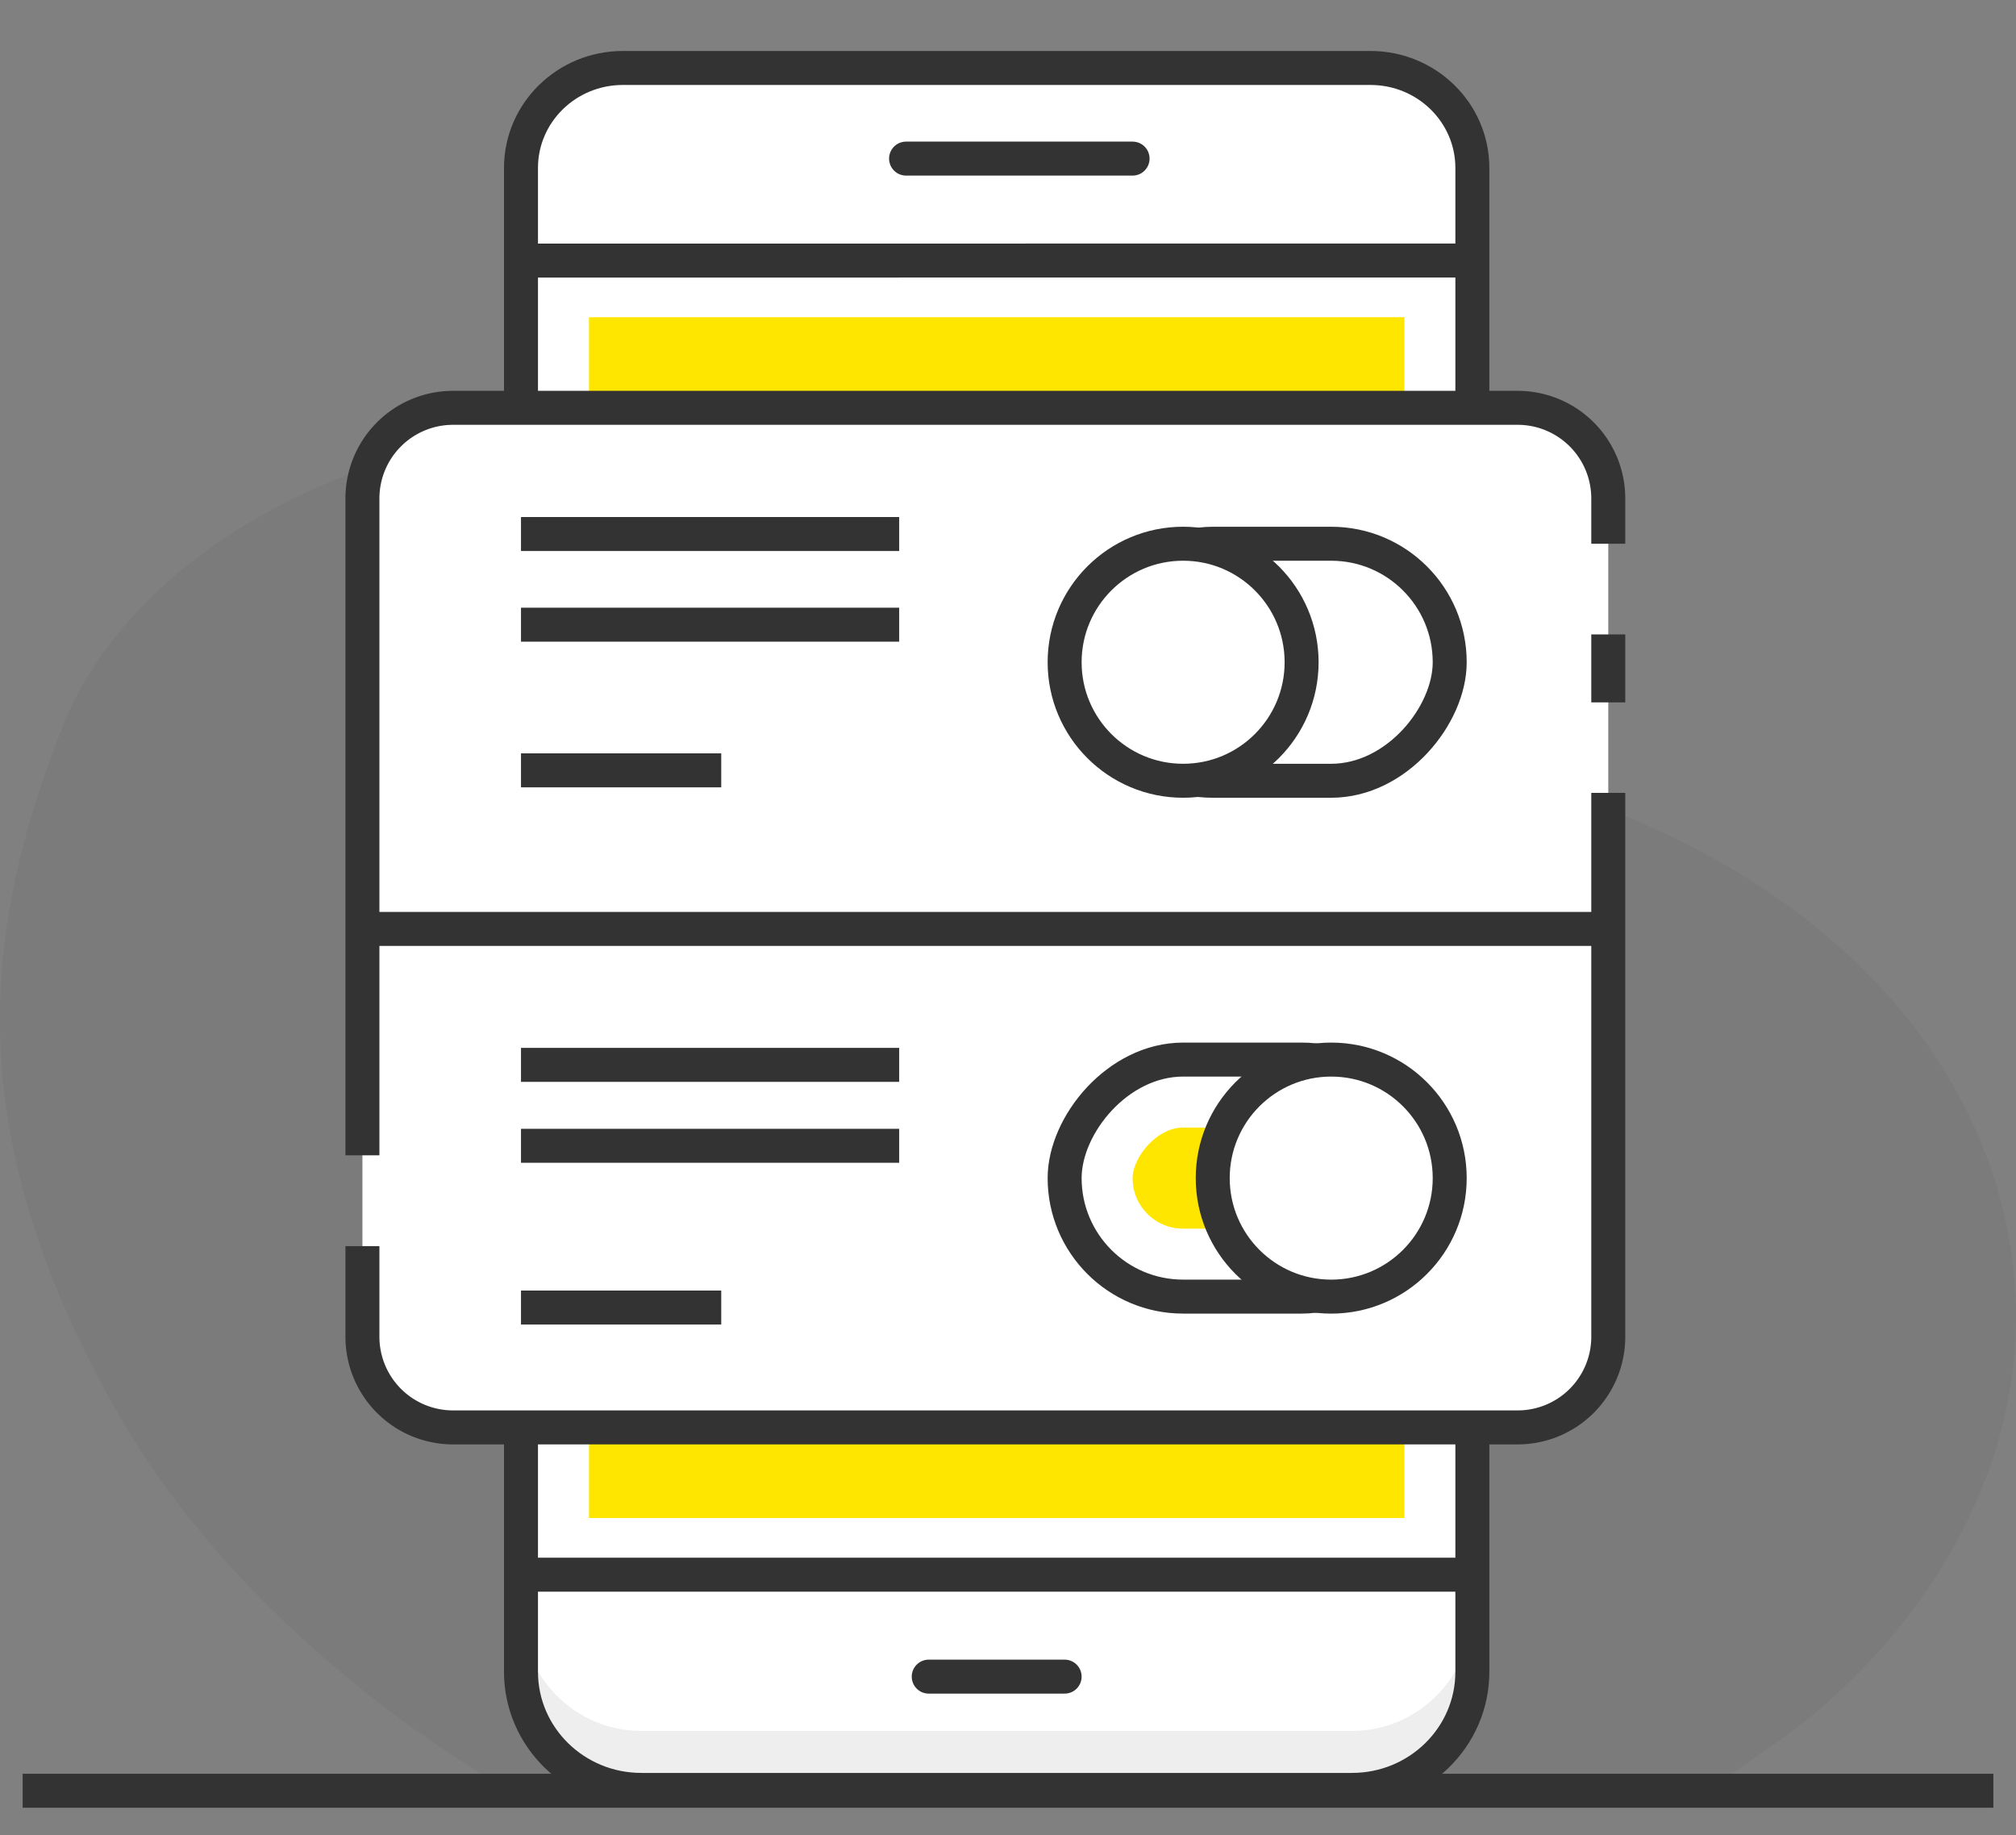
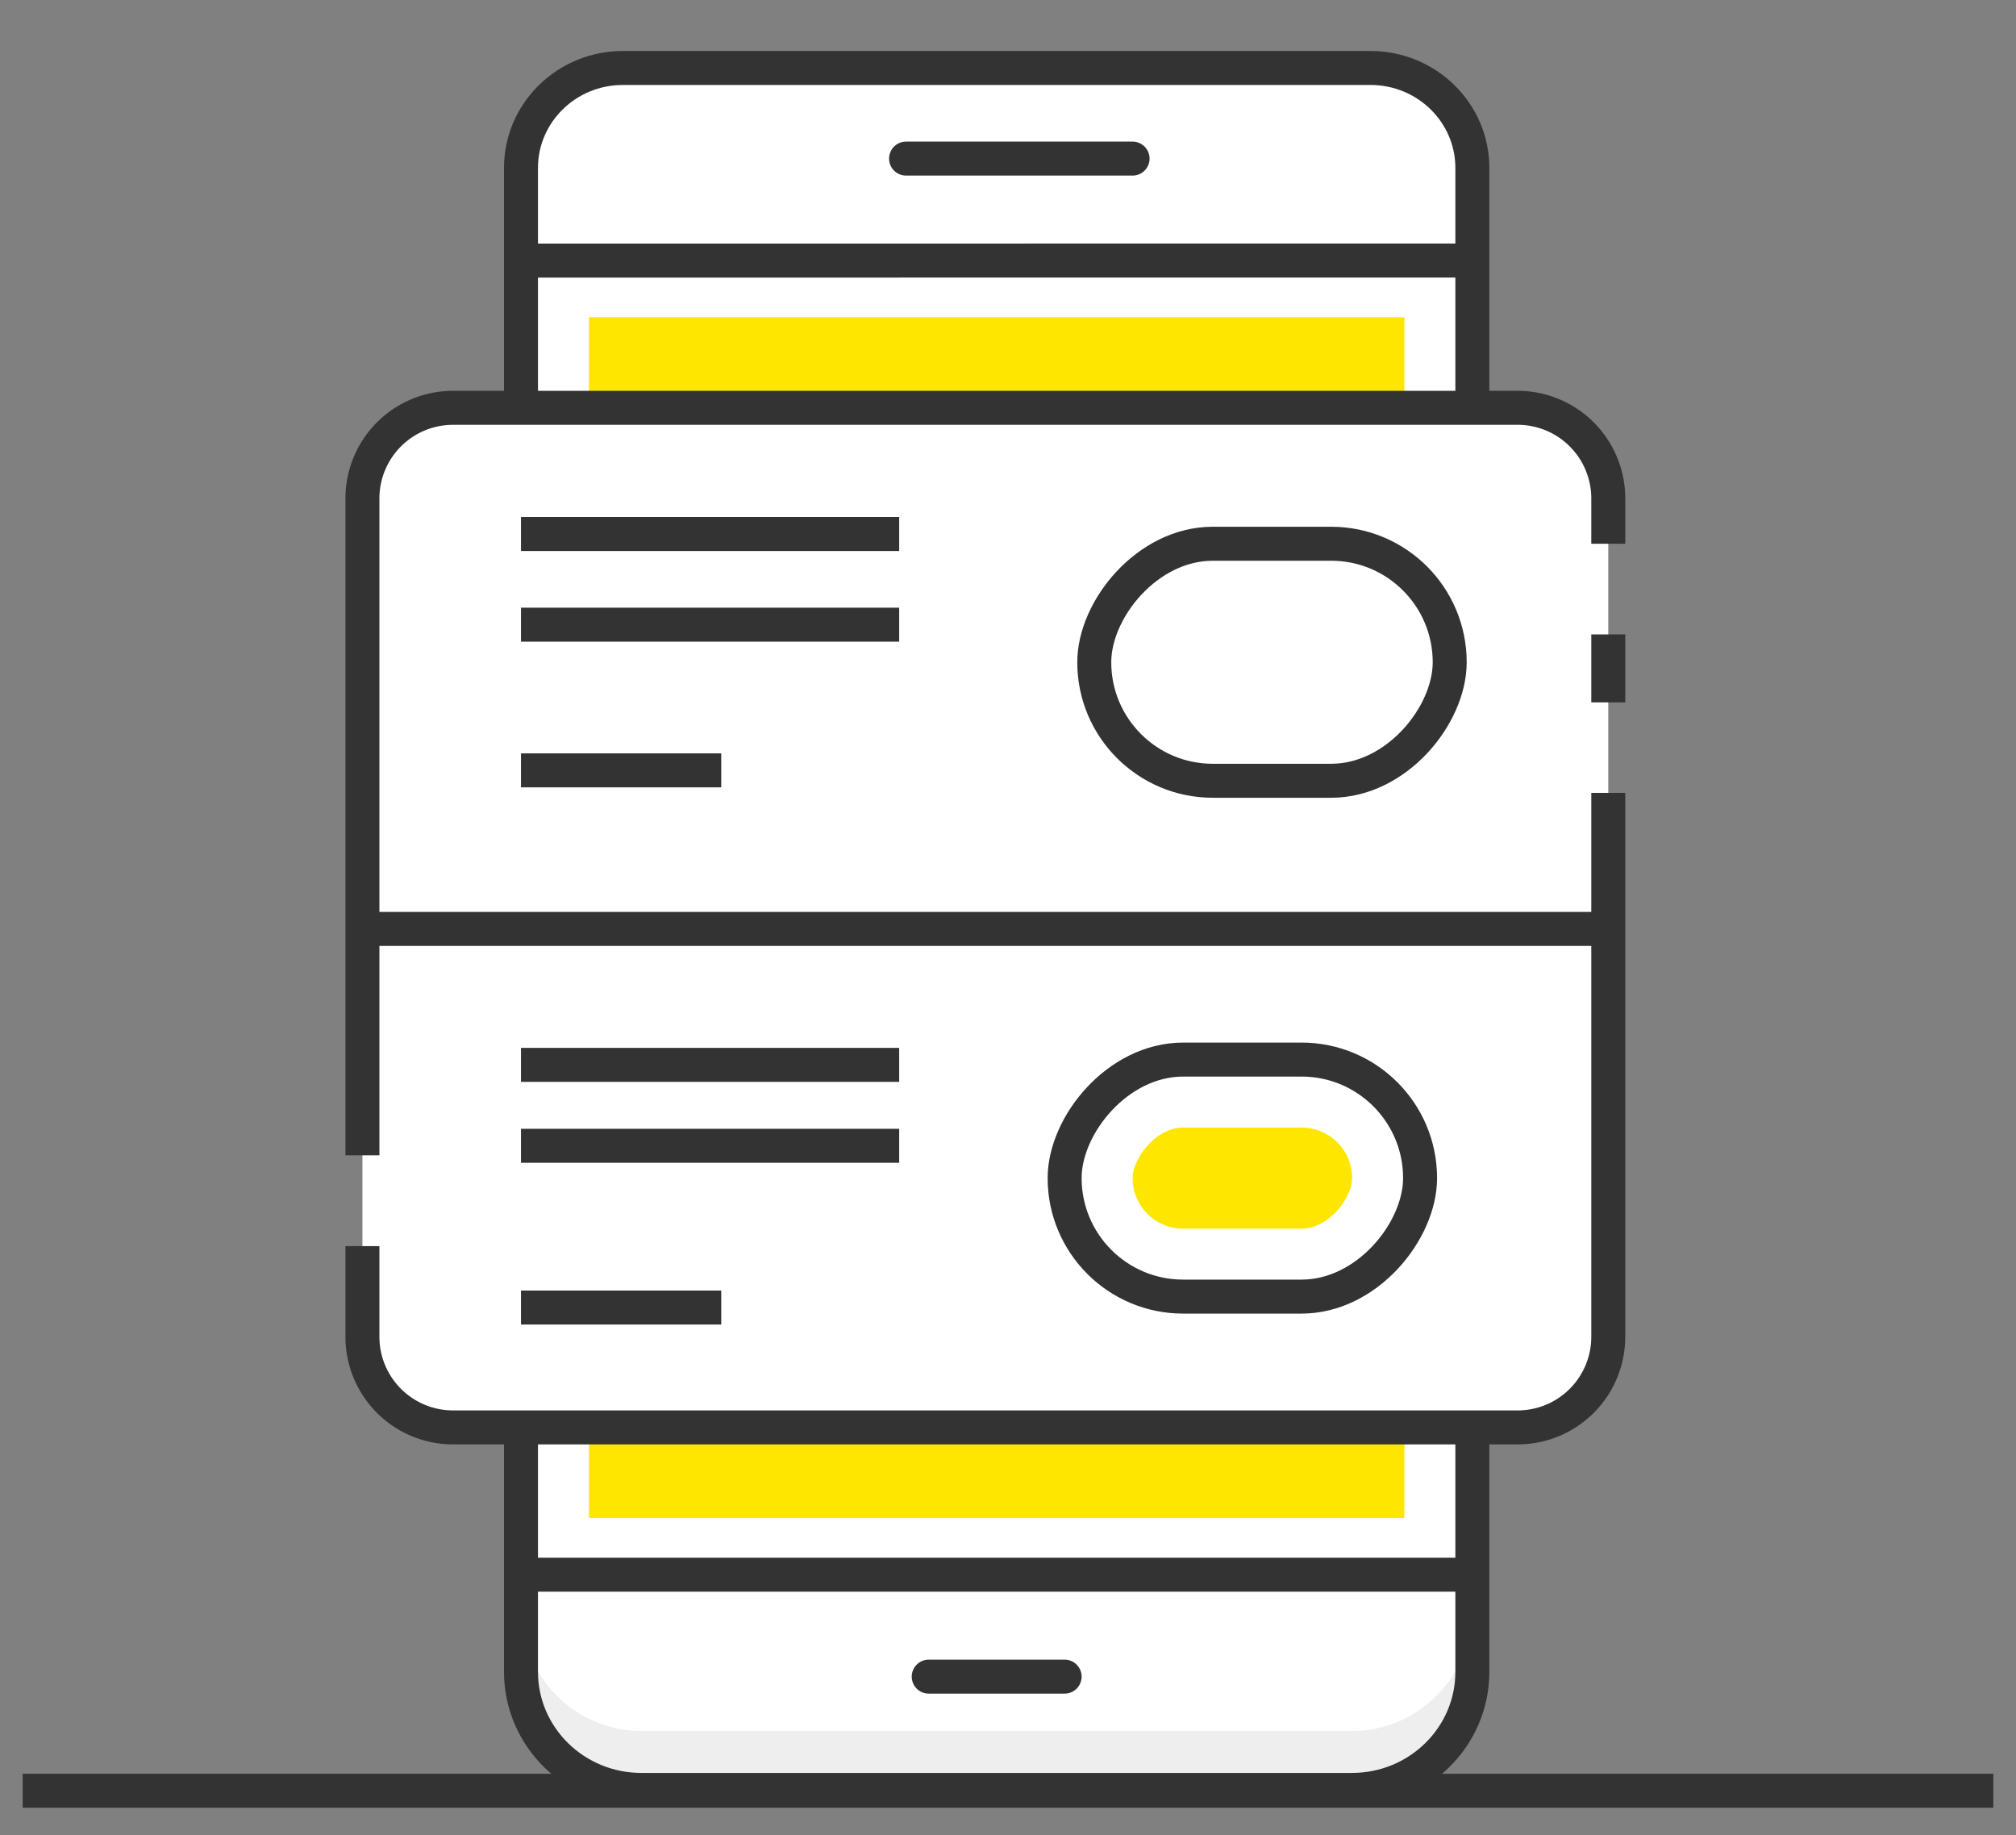
<svg xmlns="http://www.w3.org/2000/svg" width="89" height="81" fill="none" viewBox="0 0 89 81">
  <rect x="0" y="0" width="89" height="81" fill="#808080" stroke="none" />
-   <path fill="#000" fill-opacity=".04" fill-rule="evenodd" d="M22.418 79c-6.74-3.984-13.339-9.789-17.275-16.736-6.907-12.19-5.955-21.081-2.404-30.126 3.588-9.143 16.705-14.53 26.789-12.824S46.67 31.633 60.269 33.156s24.654 8.739 27.827 19.06c3.331 10.836-3.19 19.894-9.055 24.236a63 63 0 0 1-3.662 2.527z" clip-rule="evenodd" />
  <path fill="#fff" fill-rule="evenodd" d="M65 58.88V7.413C65 4.976 62.986 3 60.503 3H27.498C25.014 3 23 4.976 23 7.413v66.374C23 76.666 25.38 79 28.314 79h31.372C62.621 79 65 76.666 65 73.787z" clip-rule="evenodd" />
  <path stroke="#333" stroke-linecap="round" stroke-width="1.5" d="M41 74h6M40 7h10" />
  <path fill="#EEE" fill-rule="evenodd" d="M59.686 76.398H28.314C25.379 76.398 23 73.982 23 71v2.602C23 76.583 25.38 79 28.314 79h31.372C62.621 79 65 76.583 65 73.602V71c0 2.981-2.38 5.398-5.314 5.398" clip-rule="evenodd" style="mix-blend-mode:multiply" />
  <path fill="#FFE600" stroke="#fff" stroke-width="3" d="M24.5 12.5h39v56h-39z" />
  <path stroke="#333" stroke-width="1.5" d="M23 60.35V7.412C23 4.976 25.014 3 27.498 3h33.005C62.986 3 65 4.976 65 7.413v12.582M23 63.214v10.573C23 76.666 25.38 79 28.314 79h31.372C62.621 79 65 76.666 65 73.787V28.218m0-3.289v-2.193" />
  <path fill="#fff" d="M16 22a4 4 0 0 1 4-4h47a4 4 0 0 1 4 4v37a4 4 0 0 1-4 4H20a4 4 0 0 1-4-4z" />
  <path stroke="#333" stroke-width="1.5" d="M16 50.99V22.002A4 4 0 0 1 20 18h47a4 4 0 0 1 4 4v2M16 55v4a4 4 0 0 0 4 4h47a4 4 0 0 0 4-4V34.995M71 28v3M16 41h55m-48-7h8.84" />
  <rect width="12.692" height="7.462" x="-1.5" y="1.5" fill="#FFE600" stroke="#fff" stroke-width="3" rx="3.731" transform="matrix(-1 0 0 1 59.692 46.766)" />
  <rect width="15.692" height="10.461" stroke="#333" stroke-width="1.5" rx="5.231" transform="matrix(-1 0 0 1 62.692 46.766)" />
-   <circle cx="5.231" cy="5.231" r="5.231" fill="#fff" stroke="#333" stroke-width="1.5" transform="matrix(-1 0 0 1 64 46.766)" />
  <rect width="12.692" height="7.462" x="1.5" y="-1.5" fill="#fff" stroke="#fff" stroke-width="3" rx="3.731" transform="matrix(1 0 0 -1 48.308 31.46)" />
  <rect width="15.692" height="10.461" stroke="#333" stroke-width="1.5" rx="5.231" transform="matrix(1 0 0 -1 48.308 34.46)" />
-   <circle cx="5.231" cy="5.231" r="5.231" fill="#fff" stroke="#333" stroke-width="1.5" transform="matrix(1 0 0 -1 47 34.46)" />
  <path stroke="#333" stroke-width="1.5" d="M23 57.71h8.84M23 27.57h16.696M23 23.57h16.696M23 50.57h16.696M23 47h16.696M23 69.5h41.73m0-58H23m65 67.537H1" />
</svg>